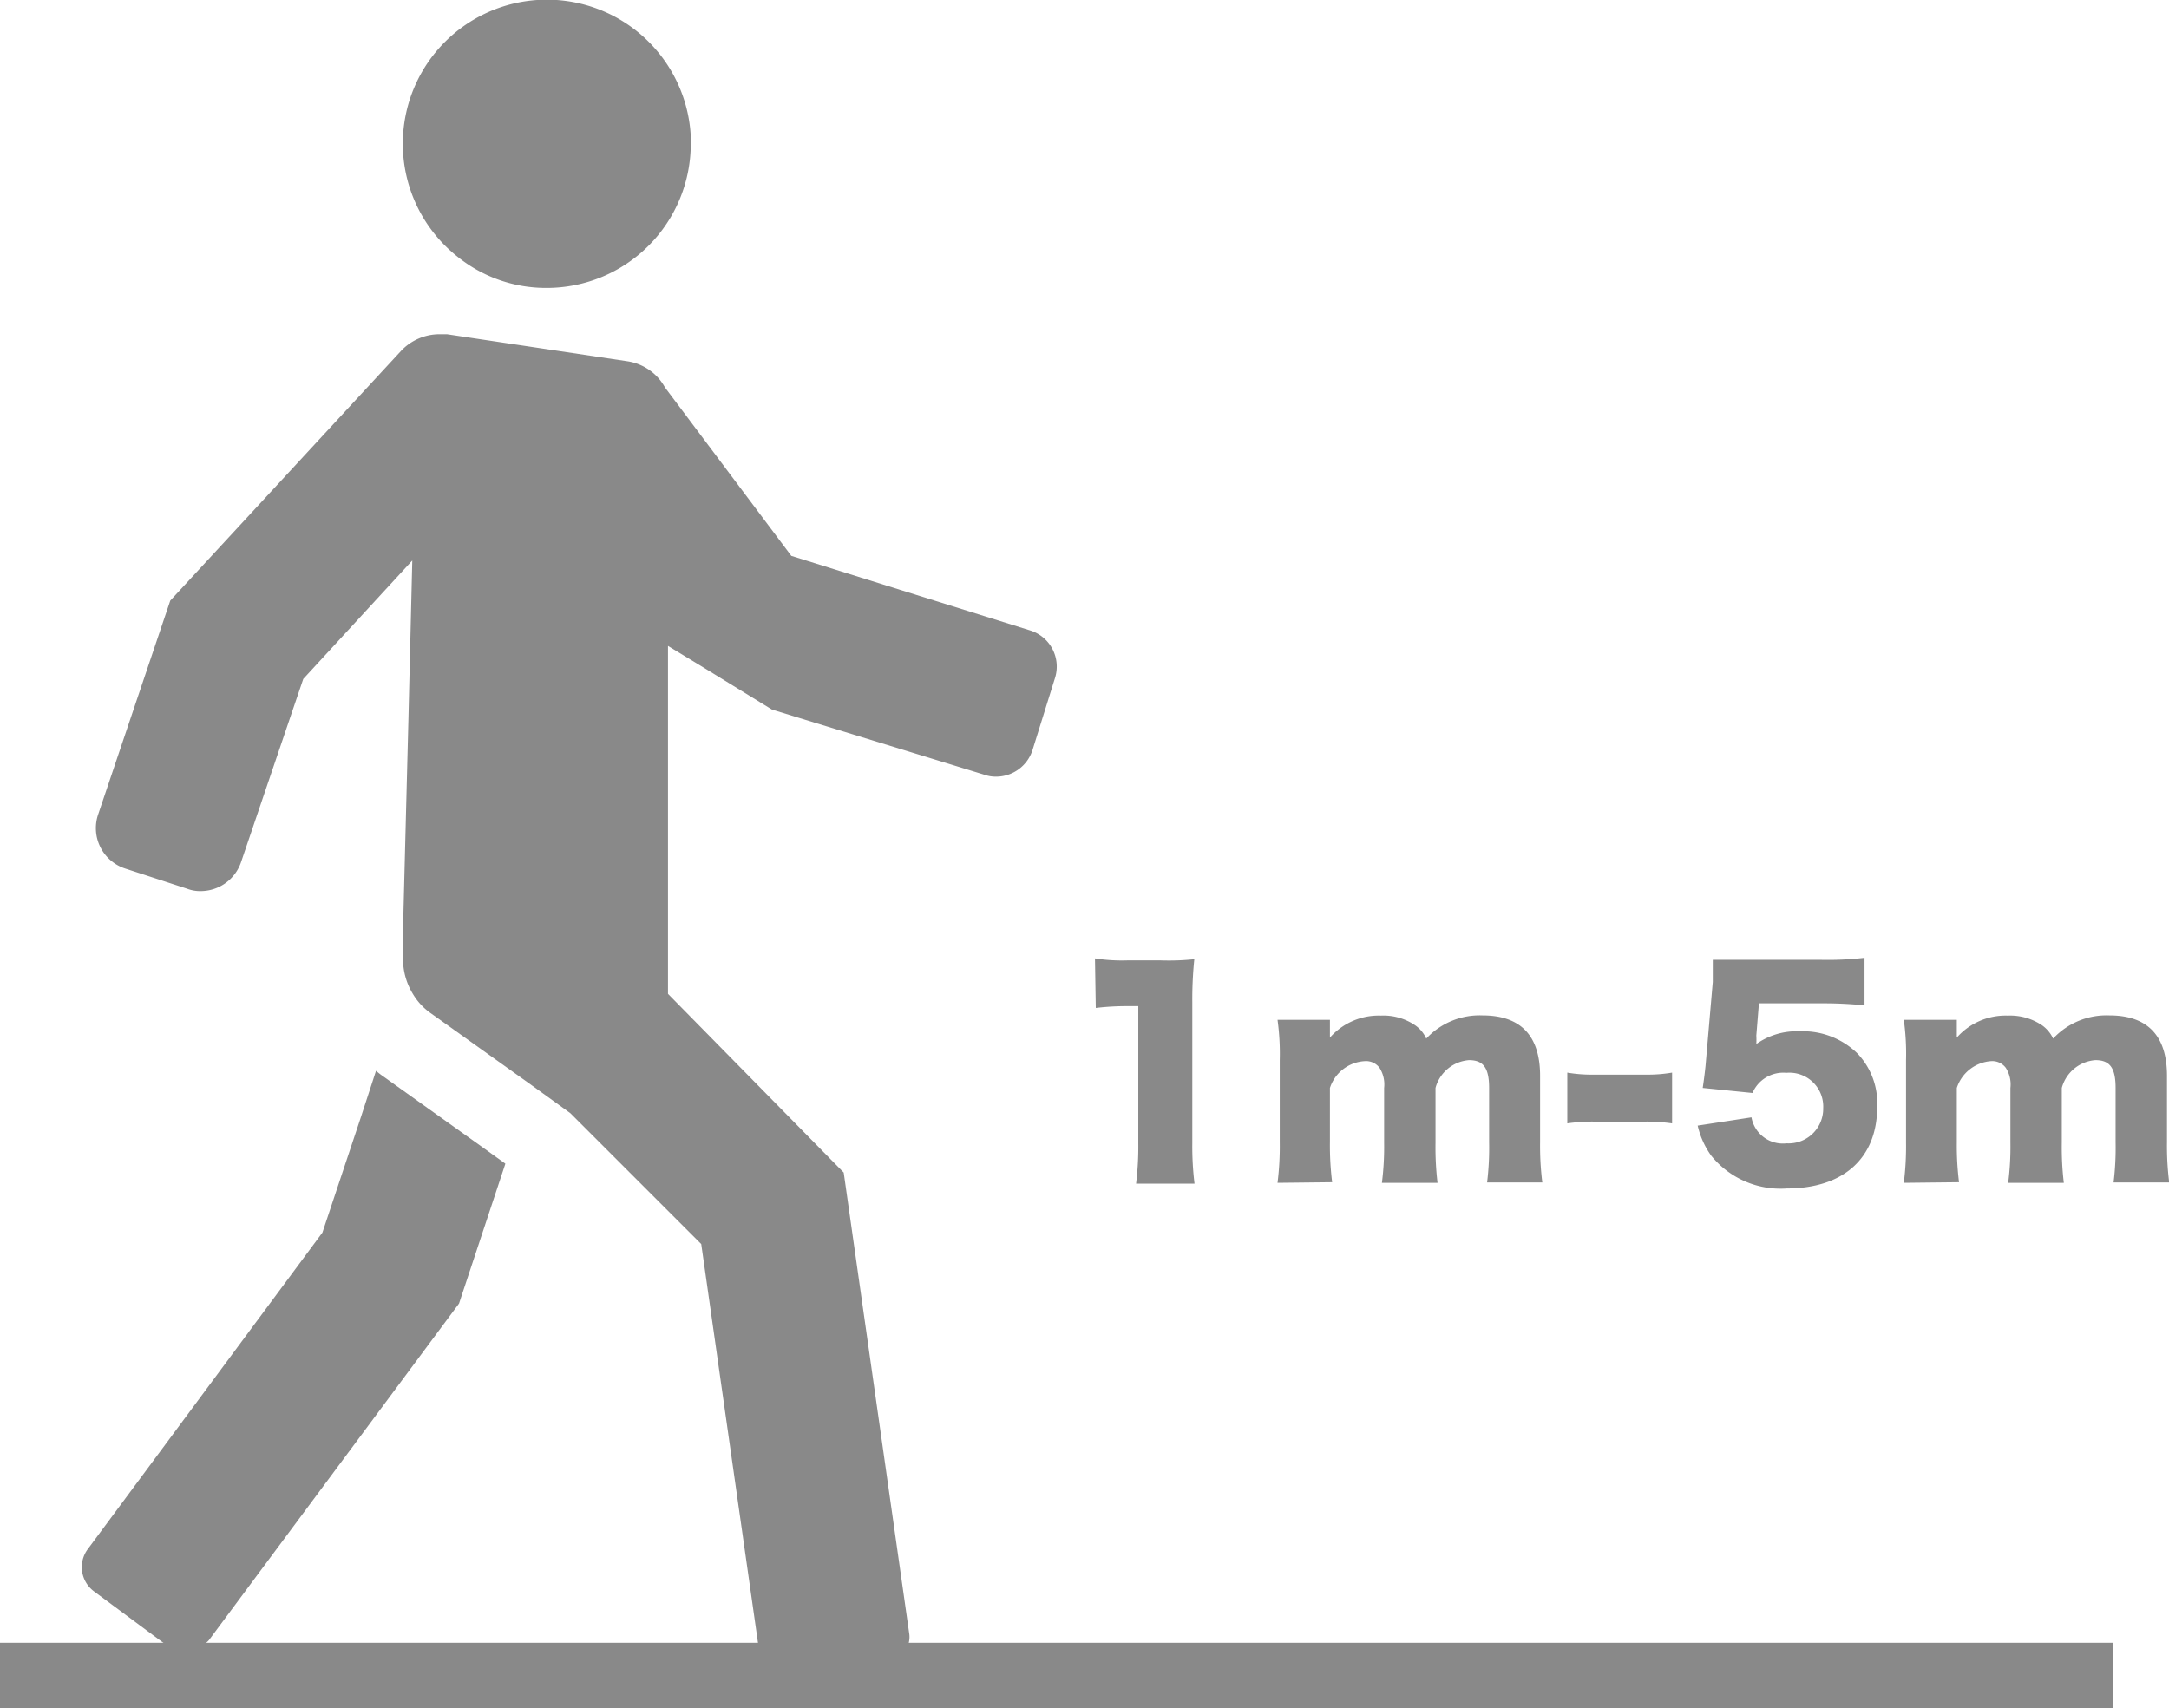
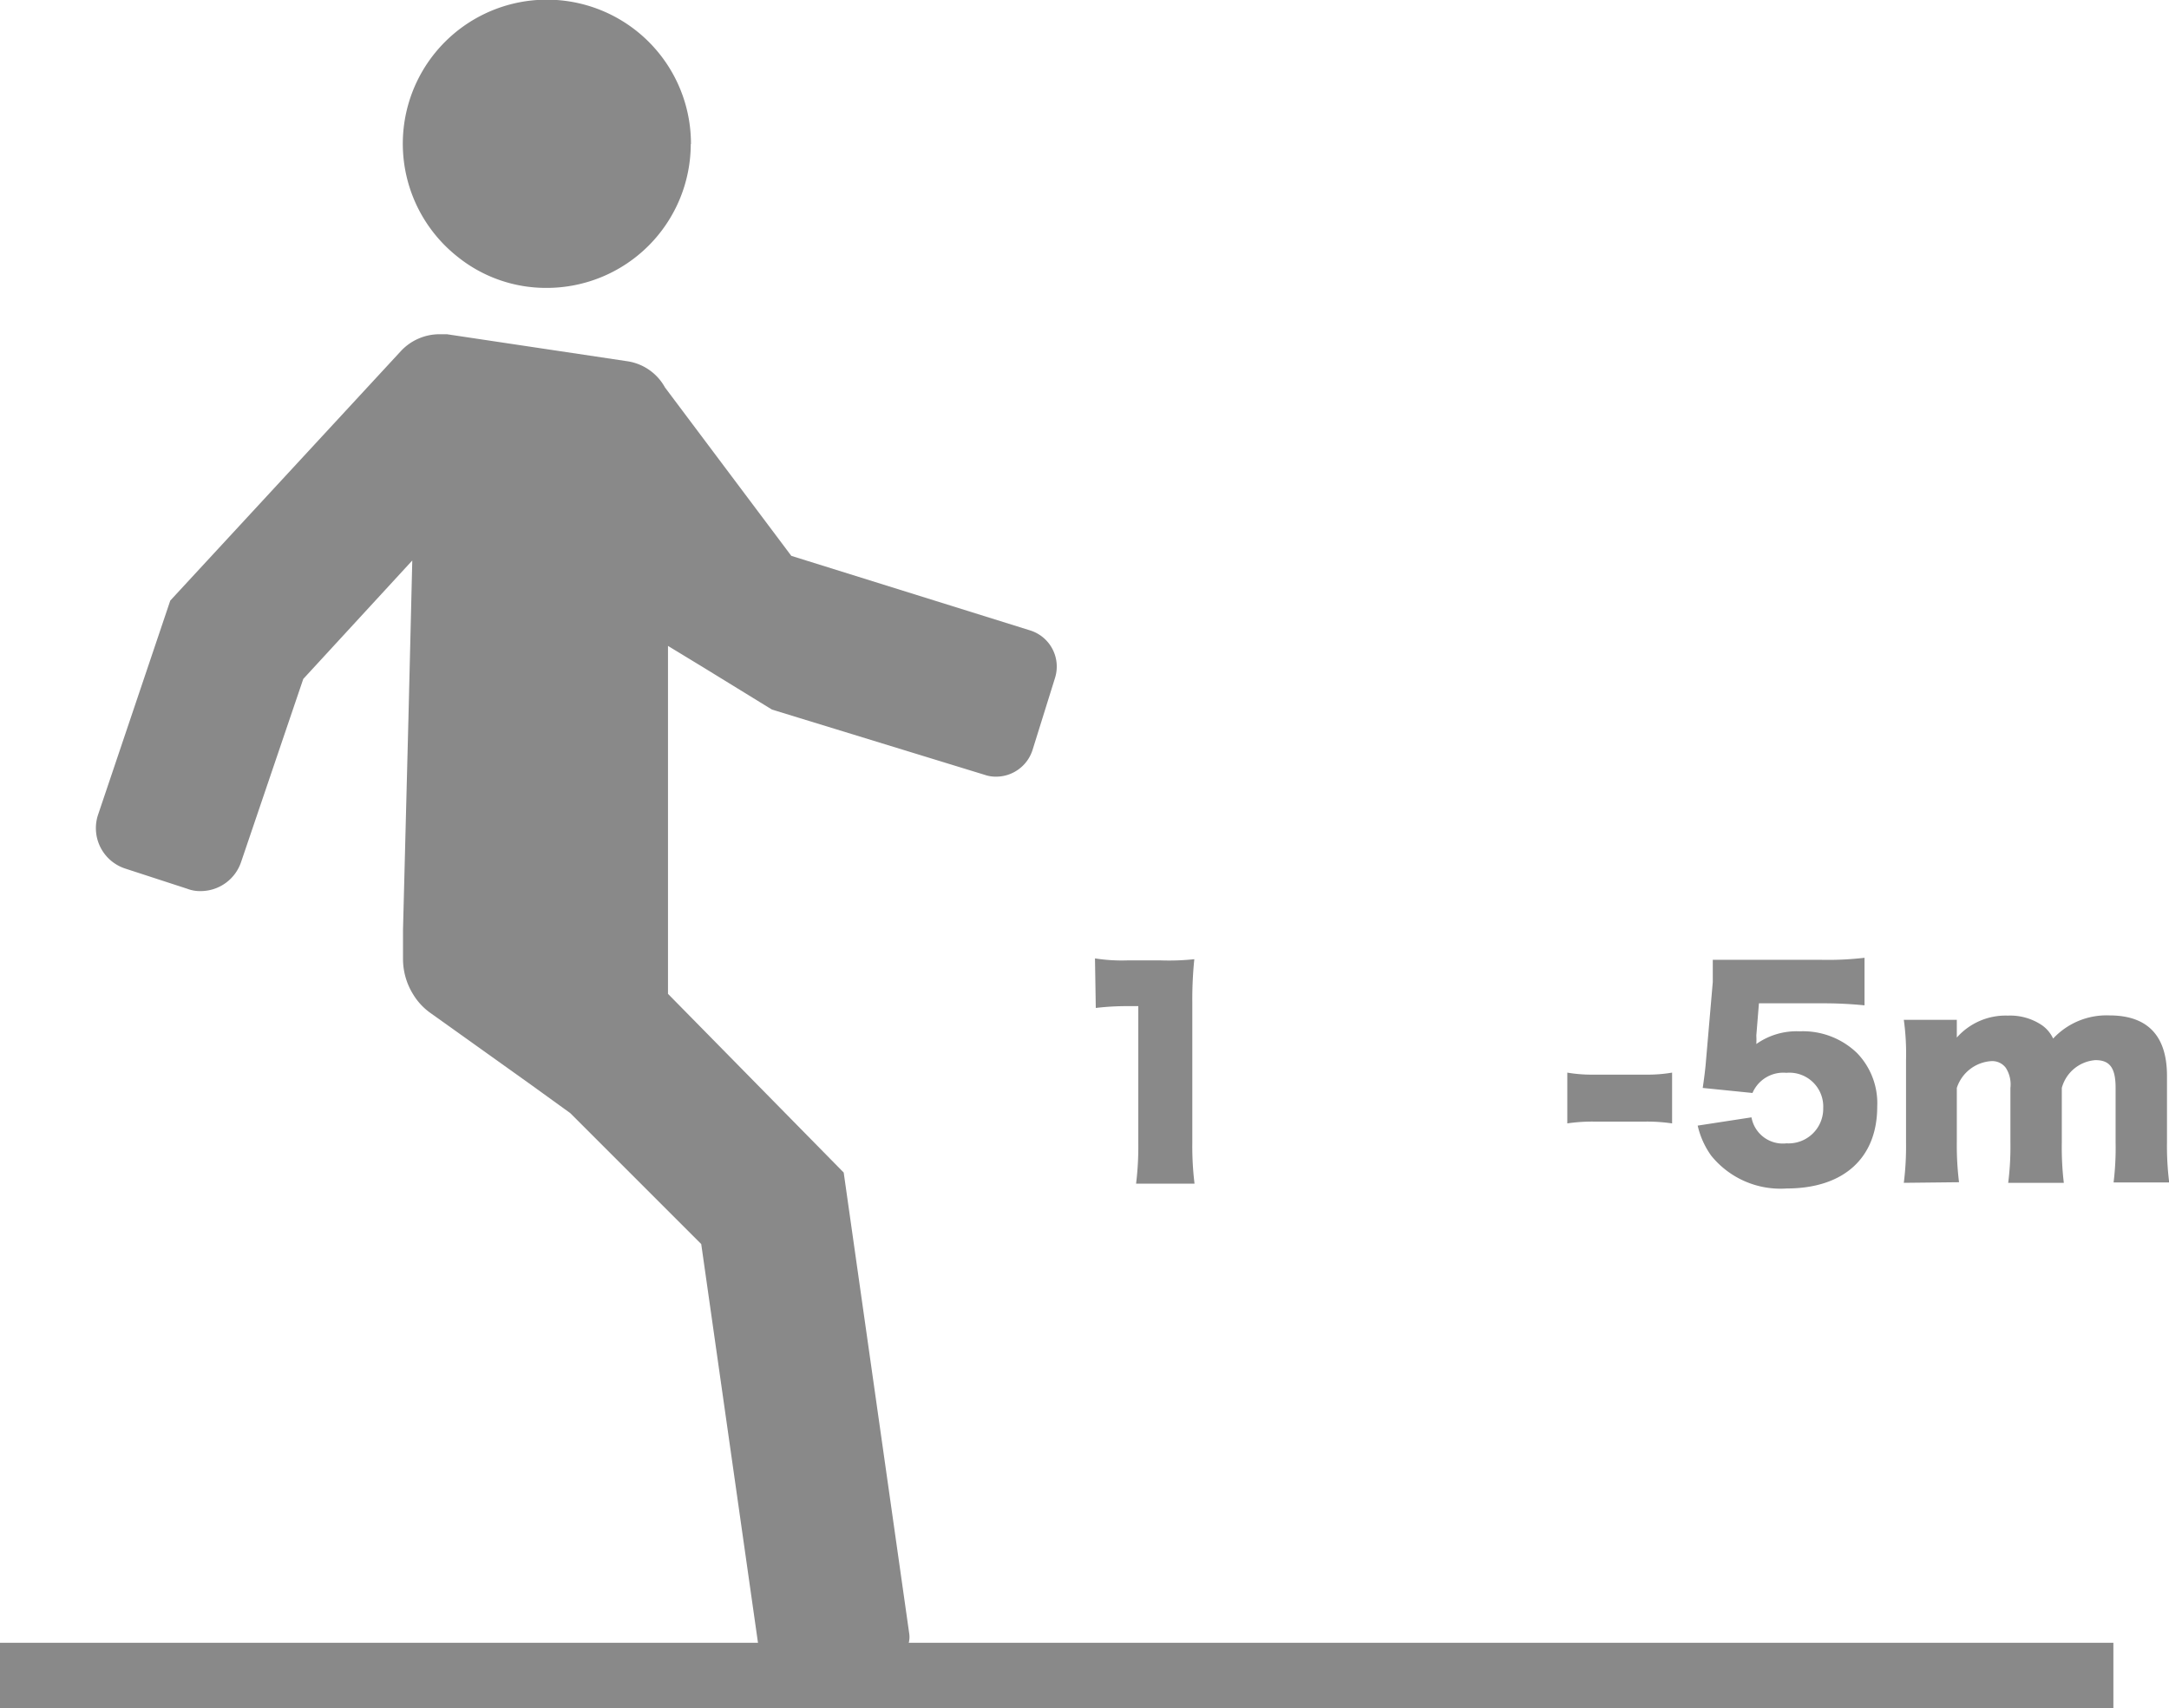
<svg xmlns="http://www.w3.org/2000/svg" viewBox="0 0 107.64 84.78">
  <defs>
    <style>.cls-1{fill:#898989;}</style>
  </defs>
  <g id="レイヤー_2" data-name="レイヤー 2">
    <g id="レイヤー_1-2" data-name="レイヤー 1">
      <path class="cls-1" d="M54.34,47.57a8.49,8.49,0,0,0,1.59.1h1.69a11.82,11.82,0,0,0,1.65-.06,19.6,19.6,0,0,0-.1,2.14v7a15.25,15.25,0,0,0,.11,2h-2.9a15,15,0,0,0,.11-2V49.94H56a13.18,13.18,0,0,0-1.62.09Z" />
-       <path class="cls-1" d="M63.4,58.71a14.47,14.47,0,0,0,.11-2V52.62a12.27,12.27,0,0,0-.11-2H66v.56s0,0,0,.19v.13a3.23,3.23,0,0,1,2.53-1.09,2.79,2.79,0,0,1,1.7.48,1.6,1.6,0,0,1,.55.66,3.62,3.62,0,0,1,2.79-1.15c1.89,0,2.86,1,2.86,3v3.29a14.5,14.5,0,0,0,.11,2H73.8a14.1,14.1,0,0,0,.1-2V54c0-1-.29-1.38-1-1.38A1.87,1.87,0,0,0,71.24,54v2.71a15,15,0,0,0,.1,2H68.58a14.18,14.18,0,0,0,.11-2V54a1.53,1.53,0,0,0-.23-1,.83.83,0,0,0-.73-.33A1.93,1.93,0,0,0,66,54v2.68a14.85,14.85,0,0,0,.11,2Z" />
      <path class="cls-1" d="M77.78,53.24a7.15,7.15,0,0,0,1.28.1h2.63a7.19,7.19,0,0,0,1.29-.1v2.52a8.81,8.81,0,0,0-1.29-.09H79.06a8.57,8.57,0,0,0-1.28.09Z" />
      <path class="cls-1" d="M87.16,51.4a3.71,3.71,0,0,1,0,.42,3.46,3.46,0,0,1,2.15-.63,3.86,3.86,0,0,1,2.85,1.08,3.58,3.58,0,0,1,1,2.66c0,2.55-1.67,4.06-4.49,4.06a4.42,4.42,0,0,1-3.75-1.63,4.14,4.14,0,0,1-.67-1.49l2.67-.41a1.58,1.58,0,0,0,1.74,1.29A1.72,1.72,0,0,0,90.48,55a1.68,1.68,0,0,0-1.83-1.75,1.66,1.66,0,0,0-1.68,1L84.5,54c.06-.4.1-.71.14-1.09L85,48.74c0-.28,0-.6,0-1.1.56,0,.69,0,1.33,0h4a15.68,15.68,0,0,0,2.2-.1V49.9a20.57,20.57,0,0,0-2.17-.1H87.29Z" />
      <path class="cls-1" d="M94.48,58.71a14.47,14.47,0,0,0,.11-2V52.62a12.27,12.27,0,0,0-.11-2h2.63v.56s0,0,0,.19v.13a3.23,3.23,0,0,1,2.53-1.09,2.83,2.83,0,0,1,1.7.48,1.68,1.68,0,0,1,.55.66,3.62,3.62,0,0,1,2.79-1.15c1.89,0,2.86,1,2.86,3v3.29a14.5,14.5,0,0,0,.11,2h-2.76a14.1,14.1,0,0,0,.1-2V54c0-1-.29-1.38-1-1.38A1.87,1.87,0,0,0,102.32,54v2.71a15,15,0,0,0,.1,2H99.66a14.18,14.18,0,0,0,.11-2V54a1.53,1.53,0,0,0-.23-1,.84.84,0,0,0-.73-.33A1.93,1.93,0,0,0,97.11,54v2.68a14.85,14.85,0,0,0,.11,2Z" />
-       <path class="cls-1" d="M16,61.18,4.38,76.86A1.5,1.5,0,0,0,4.68,79l3.6,2.67a1.44,1.44,0,0,0,.91.28h0a1.5,1.5,0,0,0,.94-.33l0,0a1.5,1.5,0,0,0,.23-.2L22.78,64.7l2.3-6.94-1-.72-5-3.57a4.63,4.63,0,0,1-.42-.32v0h0l-.75,2.3Z" />
      <path class="cls-1" d="M39.05,83.15l5.07-.72a1.19,1.19,0,0,0,1-1.36L41.87,58.2l-8.72-8.87V32.06l1.76,1.07,3.4,2.09,10.56,3.24a1.67,1.67,0,0,0,.58.09,1.9,1.9,0,0,0,1.79-1.32l1.12-3.59a1.88,1.88,0,0,0-1.24-2.35l-11.85-3.7L33,19.23a2.56,2.56,0,0,0-1.87-1.3l-8.95-1.34-.38,0a2.62,2.62,0,0,0-1.9.83L8.45,29.81,4.88,40.4a2.11,2.11,0,0,0,1.33,2.71l3.07,1a1.79,1.79,0,0,0,.69.12,2.12,2.12,0,0,0,2-1.46l3.08-9.07,5.41-5.88-.19,7.82L20,46.14v1.47a3.32,3.32,0,0,0,.5,1.74,3.1,3.1,0,0,0,.89.95l5,3.57,1.91,1.38,6.5,6.5L37.7,82.13a1.18,1.18,0,0,0,1.18,1Z" />
      <path class="cls-1" d="M34.29,7.15a7.15,7.15,0,1,0-11.6,5.58h0a7,7,0,0,0,4.45,1.56,7.15,7.15,0,0,0,7.14-7.14Z" />
      <rect class="cls-1" y="81.54" width="104.88" height="3.25" />
    </g>
  </g>
</svg>